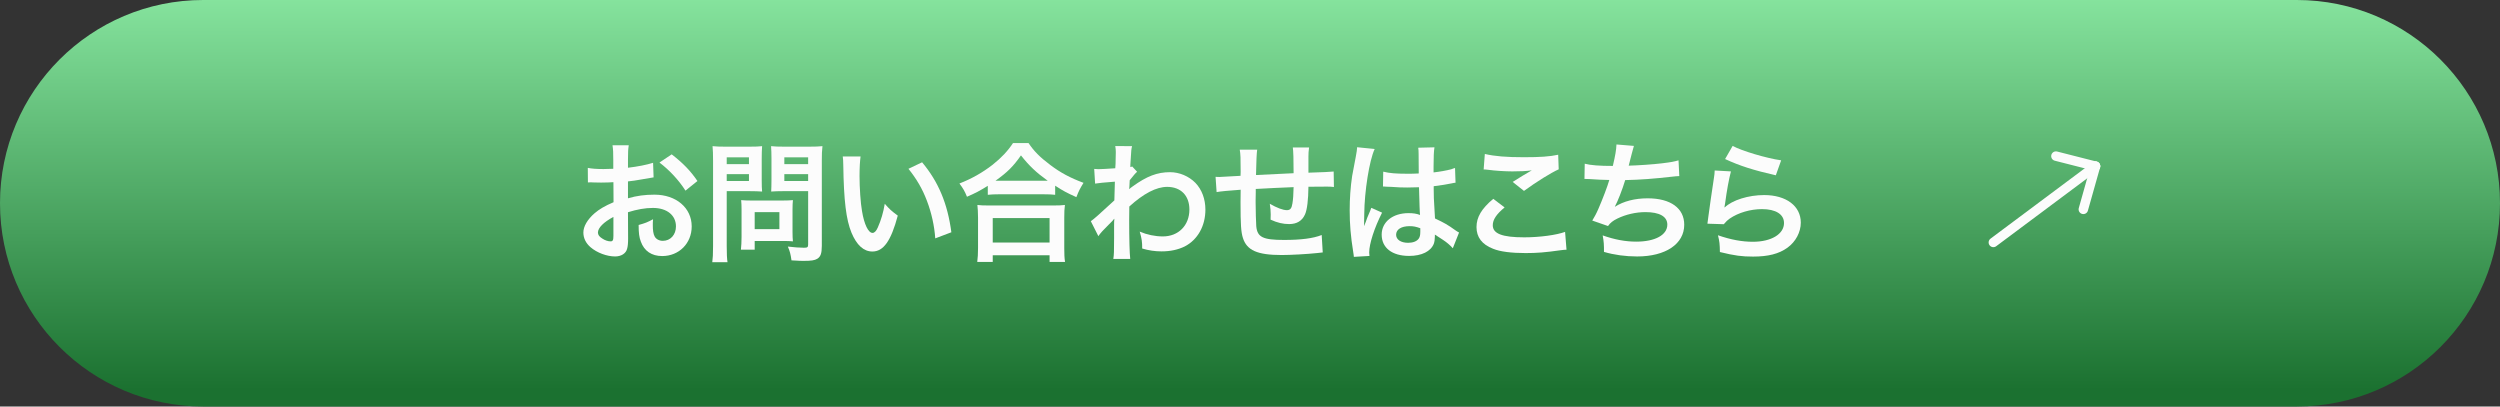
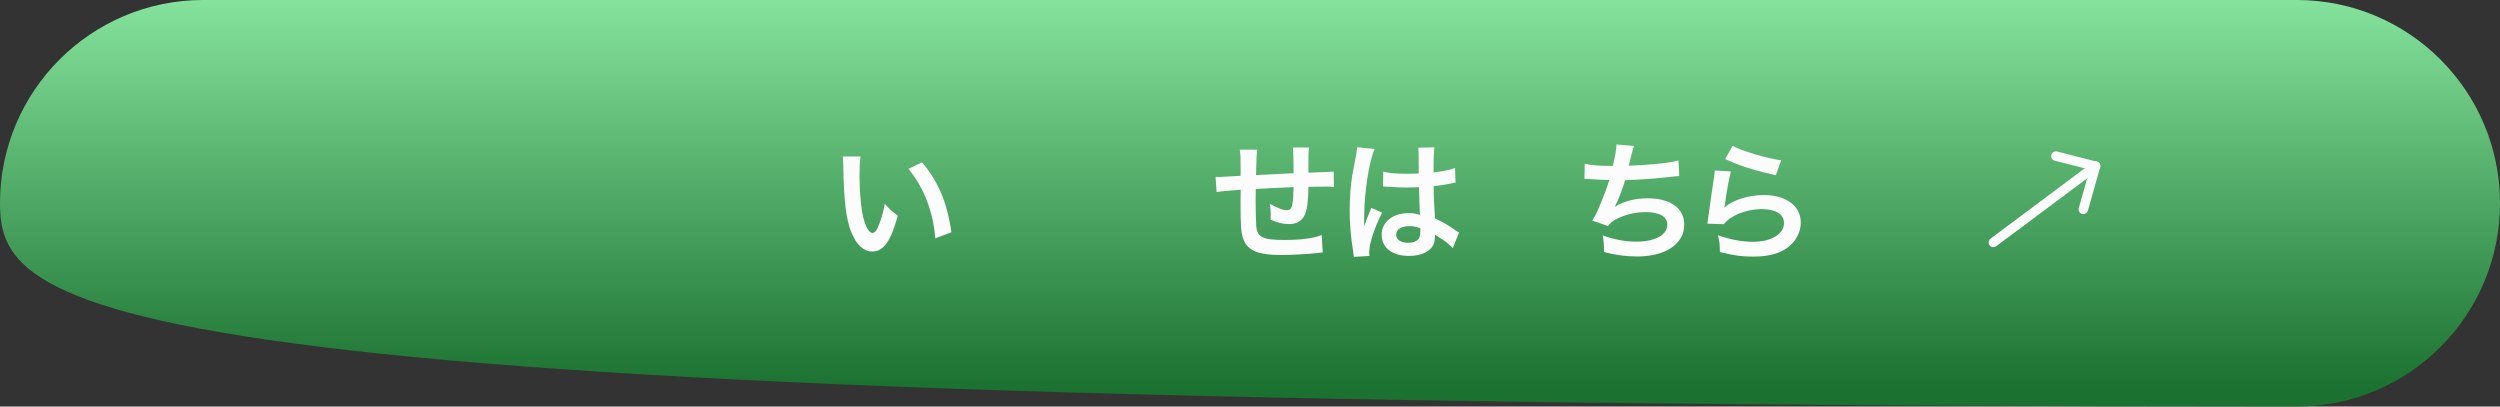
<svg xmlns="http://www.w3.org/2000/svg" id="_レイヤー_2" viewBox="0 0 527.93 85.842">
  <rect x="0" y="0" width="527.93" height="85.842" fill="#333333" stroke="none" />
  <defs>
    <style>.cls-1{fill:#fcfcfc;}.cls-2{fill:none;stroke:#fcfcfc;stroke-linecap:round;stroke-miterlimit:4;stroke-width:2px;}.cls-3{isolation:isolate;}.cls-4{fill:url(#linear-gradient);}</style>
    <linearGradient id="linear-gradient" x1="592.033" y1="6148.588" x2="592.033" y2="6147.729" gradientTransform="translate(-363836.185 614858.771) scale(615 -100)" gradientUnits="userSpaceOnUse">
      <stop offset="0" stop-color="#8ae8a2" />
      <stop offset="1" stop-color="#1b7130" />
    </linearGradient>
  </defs>
  <g id="Layer_1">
    <g id="_ボタン">
-       <path id="_長方形_2-6" class="cls-4" d="M42.921,0h442.088c23.705,0,42.921,19.216,42.921,42.921h0c0,23.705-19.216,42.921-42.921,42.921H42.921C19.216,85.842,0,66.626,0,42.921h0C0,19.216,19.216,0,42.921,0Z" />
+       <path id="_長方形_2-6" class="cls-4" d="M42.921,0h442.088c23.705,0,42.921,19.216,42.921,42.921h0c0,23.705-19.216,42.921-42.921,42.921C19.216,85.842,0,66.626,0,42.921h0C0,19.216,19.216,0,42.921,0Z" />
      <g id="_グループ_13">
        <g class="cls-3">
-           <path class="cls-1" d="M132.64,50.228c0,1.126-.055,1.785-.22,2.335-.247.961-1.236,1.593-2.526,1.593-1.73,0-3.818-.769-5.191-1.95-.989-.851-1.511-1.922-1.511-3.104,0-1.291.852-2.747,2.362-4.065.989-.852,2.197-1.565,4.01-2.334l-.027-4.23q-.22,0-1.126.055c-.412.027-.796.027-1.483.027-.412,0-1.181-.027-1.51-.027-.357-.028-.604-.028-.687-.028-.109,0-.329,0-.577.028l-.027-3.076c.769.165,1.868.247,3.323.247.275,0,.577,0,.961-.027.659-.028.796-.028,1.099-.028v-1.813c0-1.565-.027-2.28-.165-3.159h3.434c-.138.879-.165,1.456-.165,2.994v1.758c2.06-.247,3.9-.604,5.301-1.044l.11,3.076c-.495.083-1.017.165-2.912.494-.906.165-1.456.247-2.5.357v3.57c1.868-.549,3.598-.769,5.603-.769,4.587,0,7.855,2.802,7.855,6.702,0,3.571-2.665,6.262-6.235,6.262-2.225,0-3.79-1.071-4.504-3.049-.357-.934-.467-1.84-.467-3.516,1.401-.385,1.868-.577,3.048-1.208-.055.522-.055.769-.055,1.208,0,1.154.11,1.895.385,2.417.302.577.961.934,1.73.934,1.621,0,2.774-1.291,2.774-3.049,0-2.362-1.922-3.9-4.861-3.9-1.648,0-3.323.302-5.273.906l.027,5.411ZM129.536,45.807c-2.06,1.099-3.269,2.307-3.269,3.296,0,.467.275.879.907,1.263.549.385,1.236.604,1.758.604.467,0,.604-.247.604-1.154v-4.01ZM144.752,40.258c-1.374-2.17-3.378-4.34-5.493-5.933l2.582-1.73c2.39,1.84,3.982,3.488,5.438,5.63l-2.527,2.032Z" />
-           <path class="cls-1" d="M153.463,51.986c0,1.648.055,2.664.165,3.378h-3.214c.11-.824.165-1.703.165-3.406v-17.99c0-1.456-.027-2.225-.11-3.104.852.083,1.483.11,2.801.11h4.862c1.428,0,2.06-.027,2.801-.11-.055.879-.082,1.511-.082,2.582v4.532c0,1.236.027,1.868.082,2.472-.659-.055-1.62-.082-2.527-.082h-4.944v11.618ZM153.463,34.655h4.697v-1.428h-4.697v1.428ZM153.463,38.226h4.697v-1.456h-4.697v1.456ZM167.361,49.102c0,.796.027,1.346.083,1.868-.577-.055-1.154-.083-1.95-.083h-6.125v1.84h-2.911c.082-.769.137-1.621.137-2.664v-5.878c0-.741-.028-1.346-.083-1.922.604.055,1.236.082,2.032.082h6.784c.852,0,1.538-.028,2.115-.082-.055.549-.083,1.099-.083,1.895v4.944ZM159.368,48.388h5.219v-3.598h-5.219v3.598ZM173.54,51.986c0,1.511-.247,2.225-.961,2.664-.549.33-1.291.439-2.884.439-.439,0-.742,0-2.554-.11-.192-1.318-.33-1.895-.769-2.911,1.153.137,2.472.247,3.378.247.77,0,.907-.11.907-.714v-11.234h-5.301c-.906,0-1.895.028-2.499.082.027-.741.055-1.291.055-2.472v-4.532c0-1.044-.027-1.785-.082-2.582.824.083,1.428.11,2.801.11h5.218c1.318,0,1.978-.027,2.829-.11-.11.906-.137,1.73-.137,3.076v18.045ZM165.63,34.655h5.026v-1.428h-5.026v1.428ZM165.63,38.226h5.026v-1.456h-5.026v1.456Z" />
          <path class="cls-1" d="M181.729,33.035c-.137,1.016-.22,2.362-.22,4.175,0,2.389.22,5.685.522,7.361.467,2.856,1.346,4.614,2.225,4.614.412,0,.796-.412,1.126-1.181.659-1.483,1.154-3.131,1.456-4.971.961,1.099,1.401,1.51,2.747,2.499-1.429,5.356-3.021,7.581-5.356,7.581-1.84,0-3.324-1.346-4.422-3.983-1.126-2.747-1.62-6.729-1.73-14.337-.028-.961-.028-1.154-.11-1.758h3.763ZM194.721,34.271c3.461,4.147,5.383,8.734,6.18,14.777l-3.405,1.291c-.165-2.582-.797-5.438-1.758-7.938-.934-2.5-2.252-4.724-3.9-6.757l2.884-1.373Z" />
-           <path class="cls-1" d="M208.594,39.242c-1.786,1.099-2.5,1.483-4.395,2.307-.467-1.153-.796-1.73-1.593-2.801,2.555-.989,4.889-2.307,7.004-3.955,1.895-1.511,3.186-2.884,4.312-4.587h3.269c1.181,1.758,2.417,2.994,4.614,4.642,2.142,1.621,4.202,2.719,7.004,3.763-.714,1.154-.989,1.676-1.511,3.021-1.95-.879-2.801-1.318-4.477-2.417v1.923c-.687-.082-1.373-.11-2.472-.11h-9.394c-.879,0-1.648.028-2.362.11v-1.895ZM206.369,55.31c.11-.879.165-1.703.165-2.911v-6.399c0-1.126-.055-1.923-.137-2.719.604.083,1.263.11,2.362.11h13.733c1.099,0,1.758-.027,2.39-.11-.11.769-.137,1.538-.137,2.719v6.427c0,1.264.027,2.033.165,2.884h-3.268v-1.401h-12.003v1.401h-3.269ZM209.638,51.217h12.003v-5.164h-12.003v5.164ZM220.322,38.171h.934c-2.417-1.73-3.928-3.158-5.658-5.356-1.647,2.362-2.856,3.543-5.383,5.356h10.107Z" />
-           <path class="cls-1" d="M230.351,46.713c.632-.439,1.703-1.373,4.971-4.395.055-1.675.055-1.703.11-3.955q-3.324.247-4.175.412l-.192-3.104c.439.027.659.055.906.055.494,0,2.005-.082,3.543-.192.055-.714.083-1.071.083-2.06,0-.522.027-.906.027-1.154v-.274c0-.439-.027-.659-.11-1.208l3.543.027c-.165.714-.165.742-.274,2.637q-.027.522-.083,1.291v.494c.192-.055.248-.055.385-.137l1.043,1.126c-.384.33-.577.549-1.565,1.785-.055,1.181-.083,1.785-.11,1.868l.055-.028c.109-.11.302-.274.659-.522,2.994-2.17,5.218-3.021,7.91-3.021,1.978,0,3.982.852,5.355,2.252,1.374,1.428,2.115,3.433,2.115,5.658,0,3.461-1.648,6.372-4.367,7.773-1.401.687-3.021,1.043-4.889,1.043-1.401,0-2.691-.192-4.092-.604,0-1.456-.083-2.06-.522-3.571,1.538.659,3.241,1.016,4.889,1.016,3.296,0,5.603-2.335,5.603-5.685,0-2.939-1.813-4.779-4.697-4.779-2.28,0-4.971,1.401-7.993,4.147l-.027,2.856c0,3.928.083,7.004.22,8.212h-3.571c.138-.824.165-1.621.165-4.395v-2.445c0-.769,0-1.071.055-1.62h-.055c-.192.274-.385.494-1.208,1.291-.989.961-1.758,1.813-2.115,2.362l-1.593-3.159Z" />
          <path class="cls-1" d="M279.326,53.305q-.302.028-1.236.137c-2.005.22-5.63.412-7.443.412-5.136,0-7.361-.989-8.185-3.625-.385-1.236-.495-2.774-.495-7.498,0-.412,0-.522.027-2.664q-3.845.274-5.081.494l-.22-3.213c.385.027.659.027.797.027.247,0,1.758-.082,4.477-.247.027-.439.027-.687.027-.852,0-2.911-.027-3.68-.192-4.669h3.68q-.165,1.016-.247,5.356,3.845-.192,7.938-.385,0-4.367-.165-5.438h3.433c-.11.879-.137,1.208-.137,1.895v3.433q4.422-.137,5.328-.247l.055,3.268c-.632-.082-.879-.082-1.565-.082-.961,0-2.527.027-3.818.027-.028,2.774-.275,4.834-.714,5.823-.604,1.373-1.73,2.06-3.351,2.06-1.291,0-2.5-.275-3.928-.934.027-.549.027-.714.027-1.099,0-.741-.055-1.263-.192-2.252,1.483.851,2.774,1.346,3.598,1.346.714,0,1.016-.357,1.181-1.428.137-.796.22-1.895.247-3.433q-4.175.165-7.992.384v.742q0,.137-.028,1.593v.577c0,1.428.083,4.422.137,4.971.22,2.307,1.401,2.884,5.878,2.884,3.57,0,6.152-.33,7.938-1.043l.22,3.68Z" />
          <path class="cls-1" d="M285.894,54.239c-.028-.275-.028-.439-.138-1.071-.521-3.213-.741-5.85-.741-8.734,0-2.472.165-4.889.521-7.279q.138-.824.742-3.927c.192-.961.302-1.758.302-2.032v-.11l3.708.385c-1.126,2.389-2.17,9.009-2.197,13.788q-.028.989-.028,1.428v.439c0,.22,0,.275-.027.577h.027q.137-.302.33-.796c.055-.192.192-.494.33-.934q.248-.577.522-1.236c.055-.082.083-.165.33-.851l2.28,1.016c-1.621,3.186-2.719,6.592-2.719,8.404,0,.192,0,.22.055.742l-3.296.192ZM292.101,36.248c1.291.33,2.719.439,4.971.439.961,0,1.566,0,2.527-.055,0-1.62-.027-2.994-.027-4.12,0-.604-.027-1.016-.083-1.318l3.433-.083c-.137.769-.192,2.087-.192,4.038v1.263c1.428-.165,2.637-.385,3.708-.659q.165-.055.604-.22l.22-.055.11,3.104c-.275.028-.302.028-.796.137-.934.192-2.362.439-3.818.604v.604c0,1.538,0,1.593.275,6.207,1.978.934,2.664,1.318,4.312,2.5.357.247.494.33.769.467l-1.318,3.323c-.467-.549-1.291-1.263-2.06-1.758-.934-.604-1.565-1.016-1.73-1.126v.385c0,.604-.083,1.154-.22,1.538-.631,1.62-2.554,2.582-5.218,2.582-3.598,0-5.795-1.703-5.795-4.504,0-2.664,2.334-4.532,5.658-4.532,1.017,0,1.703.11,2.445.384-.083-.687-.11-2.032-.22-5.85-1.099.027-1.758.055-2.472.055-1.016,0-2.115-.028-3.406-.137-.384,0-.687-.027-.824-.027-.247-.027-.412-.027-.467-.027-.138-.028-.22-.028-.275-.028-.027,0-.083,0-.165.028l.055-3.159ZM297.677,47.757c-1.758,0-2.856.687-2.856,1.812,0,1.016.989,1.703,2.527,1.703,1.016,0,1.812-.302,2.225-.852.247-.33.357-.742.357-1.483v-.741c-.906-.33-1.428-.439-2.252-.439Z" />
-           <path class="cls-1" d="M317.73,43.802c-1.73,1.428-2.499,2.582-2.499,3.763,0,1.785,2.005,2.554,6.646,2.554,3.269,0,6.867-.494,8.625-1.153l.302,3.763c-.467.027-.632.027-1.209.11-3.296.467-5.054.604-7.416.604-2.994,0-5.411-.302-6.867-.906-2.362-.906-3.516-2.444-3.516-4.587,0-2.087,1.071-3.9,3.543-5.96l2.389,1.813ZM313.556,32.513c2.115.494,4.56.687,8.24.687,3.488,0,5.438-.137,7.251-.522l.109,3.076c-1.647.741-4.614,2.582-7.333,4.559l-2.39-1.895c1.428-.906,2.774-1.73,4.038-2.445-1.208.165-2.39.22-4.12.22-1.401,0-3.68-.137-5.026-.33-.55-.055-.632-.082-1.017-.082l.247-3.269Z" />
          <path class="cls-1" d="M334.653,34.573c1.264.33,3.104.467,5.933.467.522-2.197.714-3.351.769-4.532l3.68.302q-.165.494-.439,1.593-.494,2.06-.659,2.582c2.088-.055,5.191-.275,7.004-.494,2.033-.247,2.555-.357,3.516-.632l.165,3.323c-.632.028-.879.055-1.593.137-3.982.439-6.399.632-9.833.714-.577,1.95-1.621,4.587-2.17,5.576v.055c1.84-1.181,4.229-1.785,6.921-1.785,4.834,0,7.718,2.087,7.718,5.576,0,4.065-3.927,6.702-9.942,6.702-2.445,0-4.862-.33-7.004-.961,0-1.565-.027-2.115-.275-3.488,2.472.879,4.779,1.318,7.086,1.318,3.982,0,6.564-1.401,6.564-3.598,0-1.703-1.648-2.637-4.614-2.637-2.033,0-4.147.494-5.905,1.346-1.016.494-1.511.906-2.005,1.593l-3.324-1.154c.412-.659.879-1.511,1.291-2.472.906-2.087,1.923-4.752,2.307-6.097-1.456-.027-2.691-.083-4.147-.192-.385-.027-.659-.027-.879-.027h-.22l.055-3.213Z" />
          <path class="cls-1" d="M365.528,36.193c-.412,1.51-.879,4.065-1.236,6.757q-.055.385-.137.796l.055.055c1.593-1.538,4.999-2.609,8.322-2.609,4.669,0,7.745,2.307,7.745,5.823,0,2.005-1.071,4.038-2.829,5.301-1.785,1.291-4.064,1.868-7.251,1.868-2.362,0-3.873-.192-7.003-.961-.028-1.703-.083-2.252-.412-3.543,2.692.934,5.054,1.374,7.388,1.374,3.873,0,6.564-1.621,6.564-3.955,0-1.84-1.73-2.939-4.642-2.939-2.444,0-4.999.742-6.839,2.005-.495.357-.659.522-1.236,1.181l-3.46-.11c.083-.494.083-.604.22-1.648.22-1.703.659-4.751,1.153-7.993.11-.659.137-.989.165-1.593l3.433.192ZM365.885,30.81c1.895,1.044,7.141,2.609,10.245,3.049l-1.126,3.159c-4.696-1.071-7.581-1.978-10.711-3.433l1.593-2.774Z" />
        </g>
        <g id="_グループ_12">
          <line id="_線_17" class="cls-2" x1="442.515" y1="35.095" x2="420.941" y2="51.196" />
          <line id="_線_18" class="cls-2" x1="434.155" y1="32.966" x2="442.515" y2="35.095" />
          <line id="_線_19" class="cls-2" x1="442.515" y1="35.095" x2="439.943" y2="44.208" />
        </g>
      </g>
    </g>
  </g>
</svg>